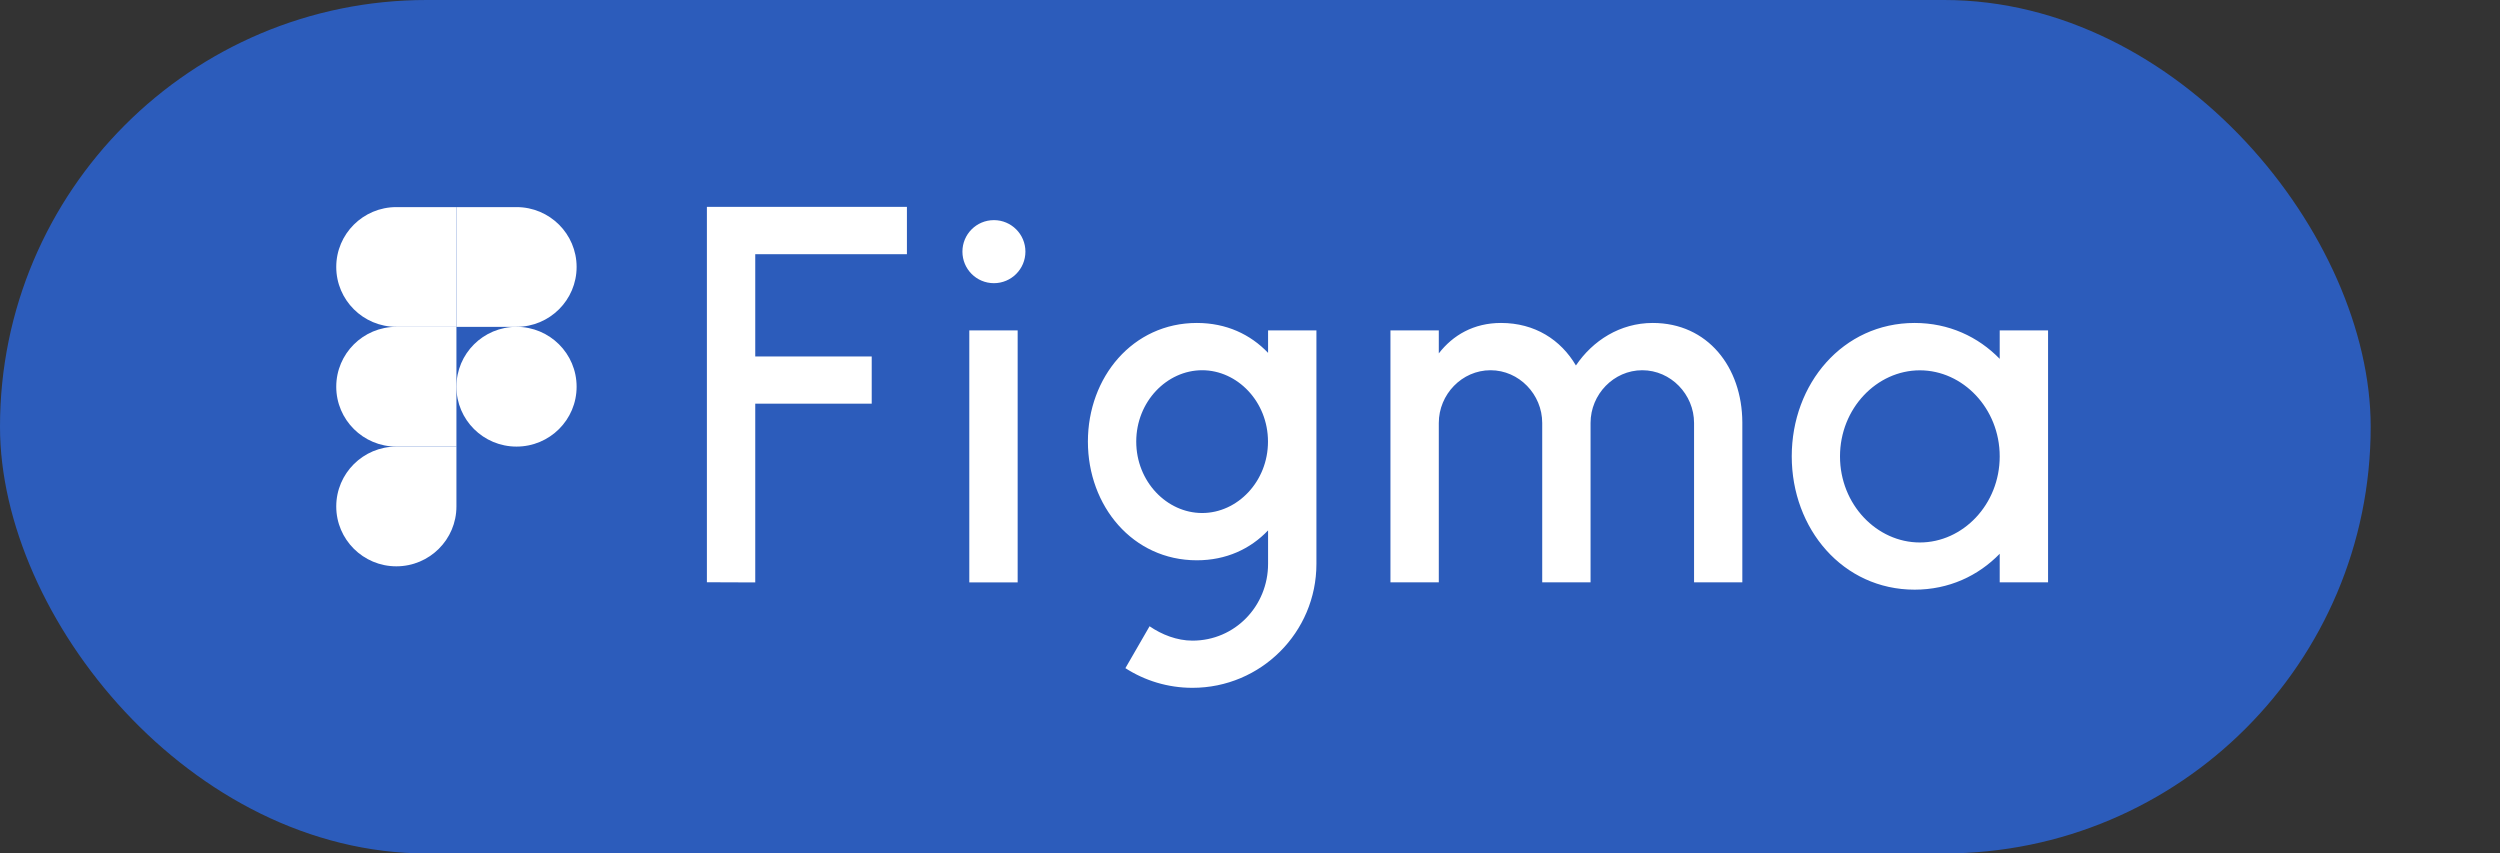
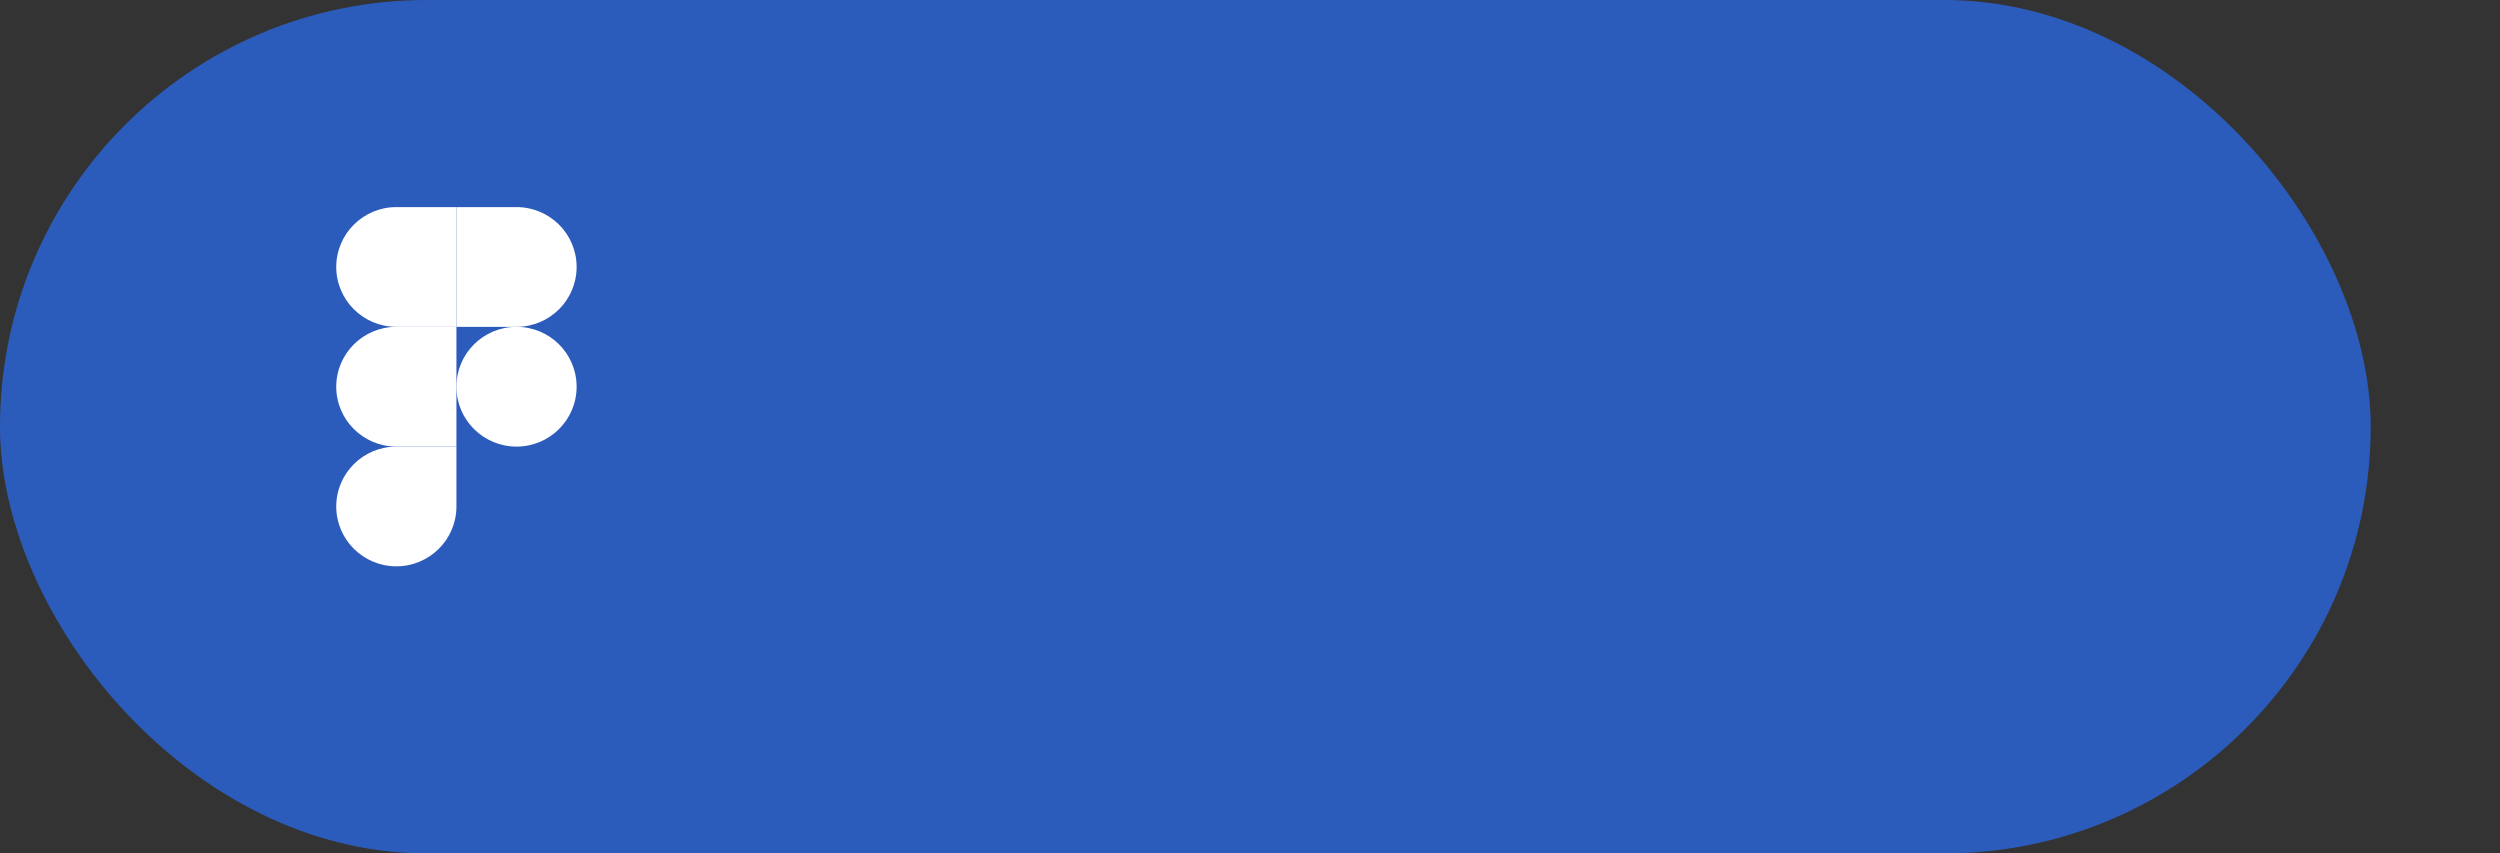
<svg xmlns="http://www.w3.org/2000/svg" width="290" height="99" viewBox="0 0 290 99" fill="none">
  <rect x="0" y="0" width="290" height="99" fill="#333333" stroke="none" />
  <rect width="275" height="99" rx="49.5" fill="#2C5CBB" />
  <g clip-path="url(#clip0_30_76)">
    <path d="M59.917 51.804C56.061 51.804 52.946 48.698 52.946 44.859C52.946 41.019 56.061 37.913 59.917 37.913C63.77 37.913 66.887 41.019 66.887 44.859C66.887 48.698 63.77 51.804 59.917 51.804Z" fill="white" />
    <path d="M39.005 58.75C39.005 54.913 42.128 51.804 45.976 51.804H52.946V58.75C52.946 62.584 49.826 65.693 45.976 65.693C42.128 65.693 39.005 62.584 39.005 58.75Z" fill="white" />
    <path d="M52.946 24.024V37.913H59.917C63.764 37.913 66.887 34.804 66.887 30.967C66.887 27.134 63.764 24.024 59.917 24.024H52.946Z" fill="white" />
    <path d="M39.005 30.967C39.005 34.804 42.128 37.913 45.976 37.913H52.946V24.024H45.976C42.128 24.024 39.005 27.134 39.005 30.967Z" fill="white" />
    <path d="M39.005 44.859C39.005 48.695 42.128 51.804 45.976 51.804H52.946V37.913H45.976C42.128 37.913 39.005 41.022 39.005 44.859Z" fill="white" />
  </g>
-   <path fill-rule="evenodd" clip-rule="evenodd" d="M105.203 24V29.484H87.609V41.351H101.119V46.824H87.609V67.562L82 67.541V24L105.203 24ZM115.295 32.849C113.268 32.849 111.641 31.213 111.641 29.187C111.641 27.172 113.268 25.535 115.295 25.535C117.311 25.535 118.949 27.172 118.949 29.187C118.949 31.213 117.311 32.849 115.295 32.849ZM112.439 38.323H118.048V67.562H112.439V38.323ZM147.096 40.932V38.323H152.705V65.413C152.705 73.352 146.267 79.787 138.324 79.787C135.458 79.787 132.787 78.948 130.545 77.506L133.35 72.646C134.762 73.618 136.533 74.314 138.324 74.314C143.288 74.314 147.096 70.263 147.096 65.413V61.526C145.049 63.674 142.244 64.994 138.836 64.994C131.395 64.994 126.196 58.702 126.196 51.224C126.196 43.755 131.395 37.463 138.836 37.463C142.244 37.463 145.049 38.783 147.096 40.932ZM139.45 59.51C143.534 59.51 147.086 55.868 147.086 51.224C147.086 46.589 143.534 42.947 139.45 42.947C135.356 42.947 131.804 46.589 131.804 51.224C131.804 55.868 135.356 59.51 139.45 59.51ZM172.899 42.947C169.583 42.947 166.901 45.75 166.901 49.065V67.552H161.292V38.323H166.901V40.993C168.539 38.875 170.954 37.463 174.117 37.463C178.047 37.463 181.056 39.417 182.806 42.395C184.751 39.52 187.914 37.463 191.721 37.463C198.108 37.463 202.079 42.609 202.11 48.973C202.11 48.993 202.11 49.014 202.11 49.034C202.11 49.044 202.11 67.541 202.11 67.552H196.511V49.065C196.511 45.75 193.819 42.947 190.503 42.947C187.187 42.947 184.505 45.75 184.505 49.065V67.552H178.897V49.065C178.897 45.75 176.215 42.947 172.899 42.947ZM231.966 38.323H237.575V67.552H231.966V64.237C229.469 66.805 226.06 68.401 222.099 68.401C213.758 68.401 207.842 61.342 207.842 52.932C207.842 44.523 213.758 37.463 222.099 37.463C226.06 37.463 229.469 39.059 231.966 41.627V38.323ZM222.703 62.927C227.688 62.927 231.966 58.528 231.966 52.942C231.966 47.367 227.688 42.957 222.703 42.957C217.719 42.957 213.44 47.367 213.44 52.942C213.44 58.528 217.719 62.927 222.703 62.927Z" fill="white" />
  <defs>
    <clipPath id="clip0_30_76">
      <rect width="27.893" height="41.718" fill="white" transform="translate(39 24)" />
    </clipPath>
  </defs>
</svg>